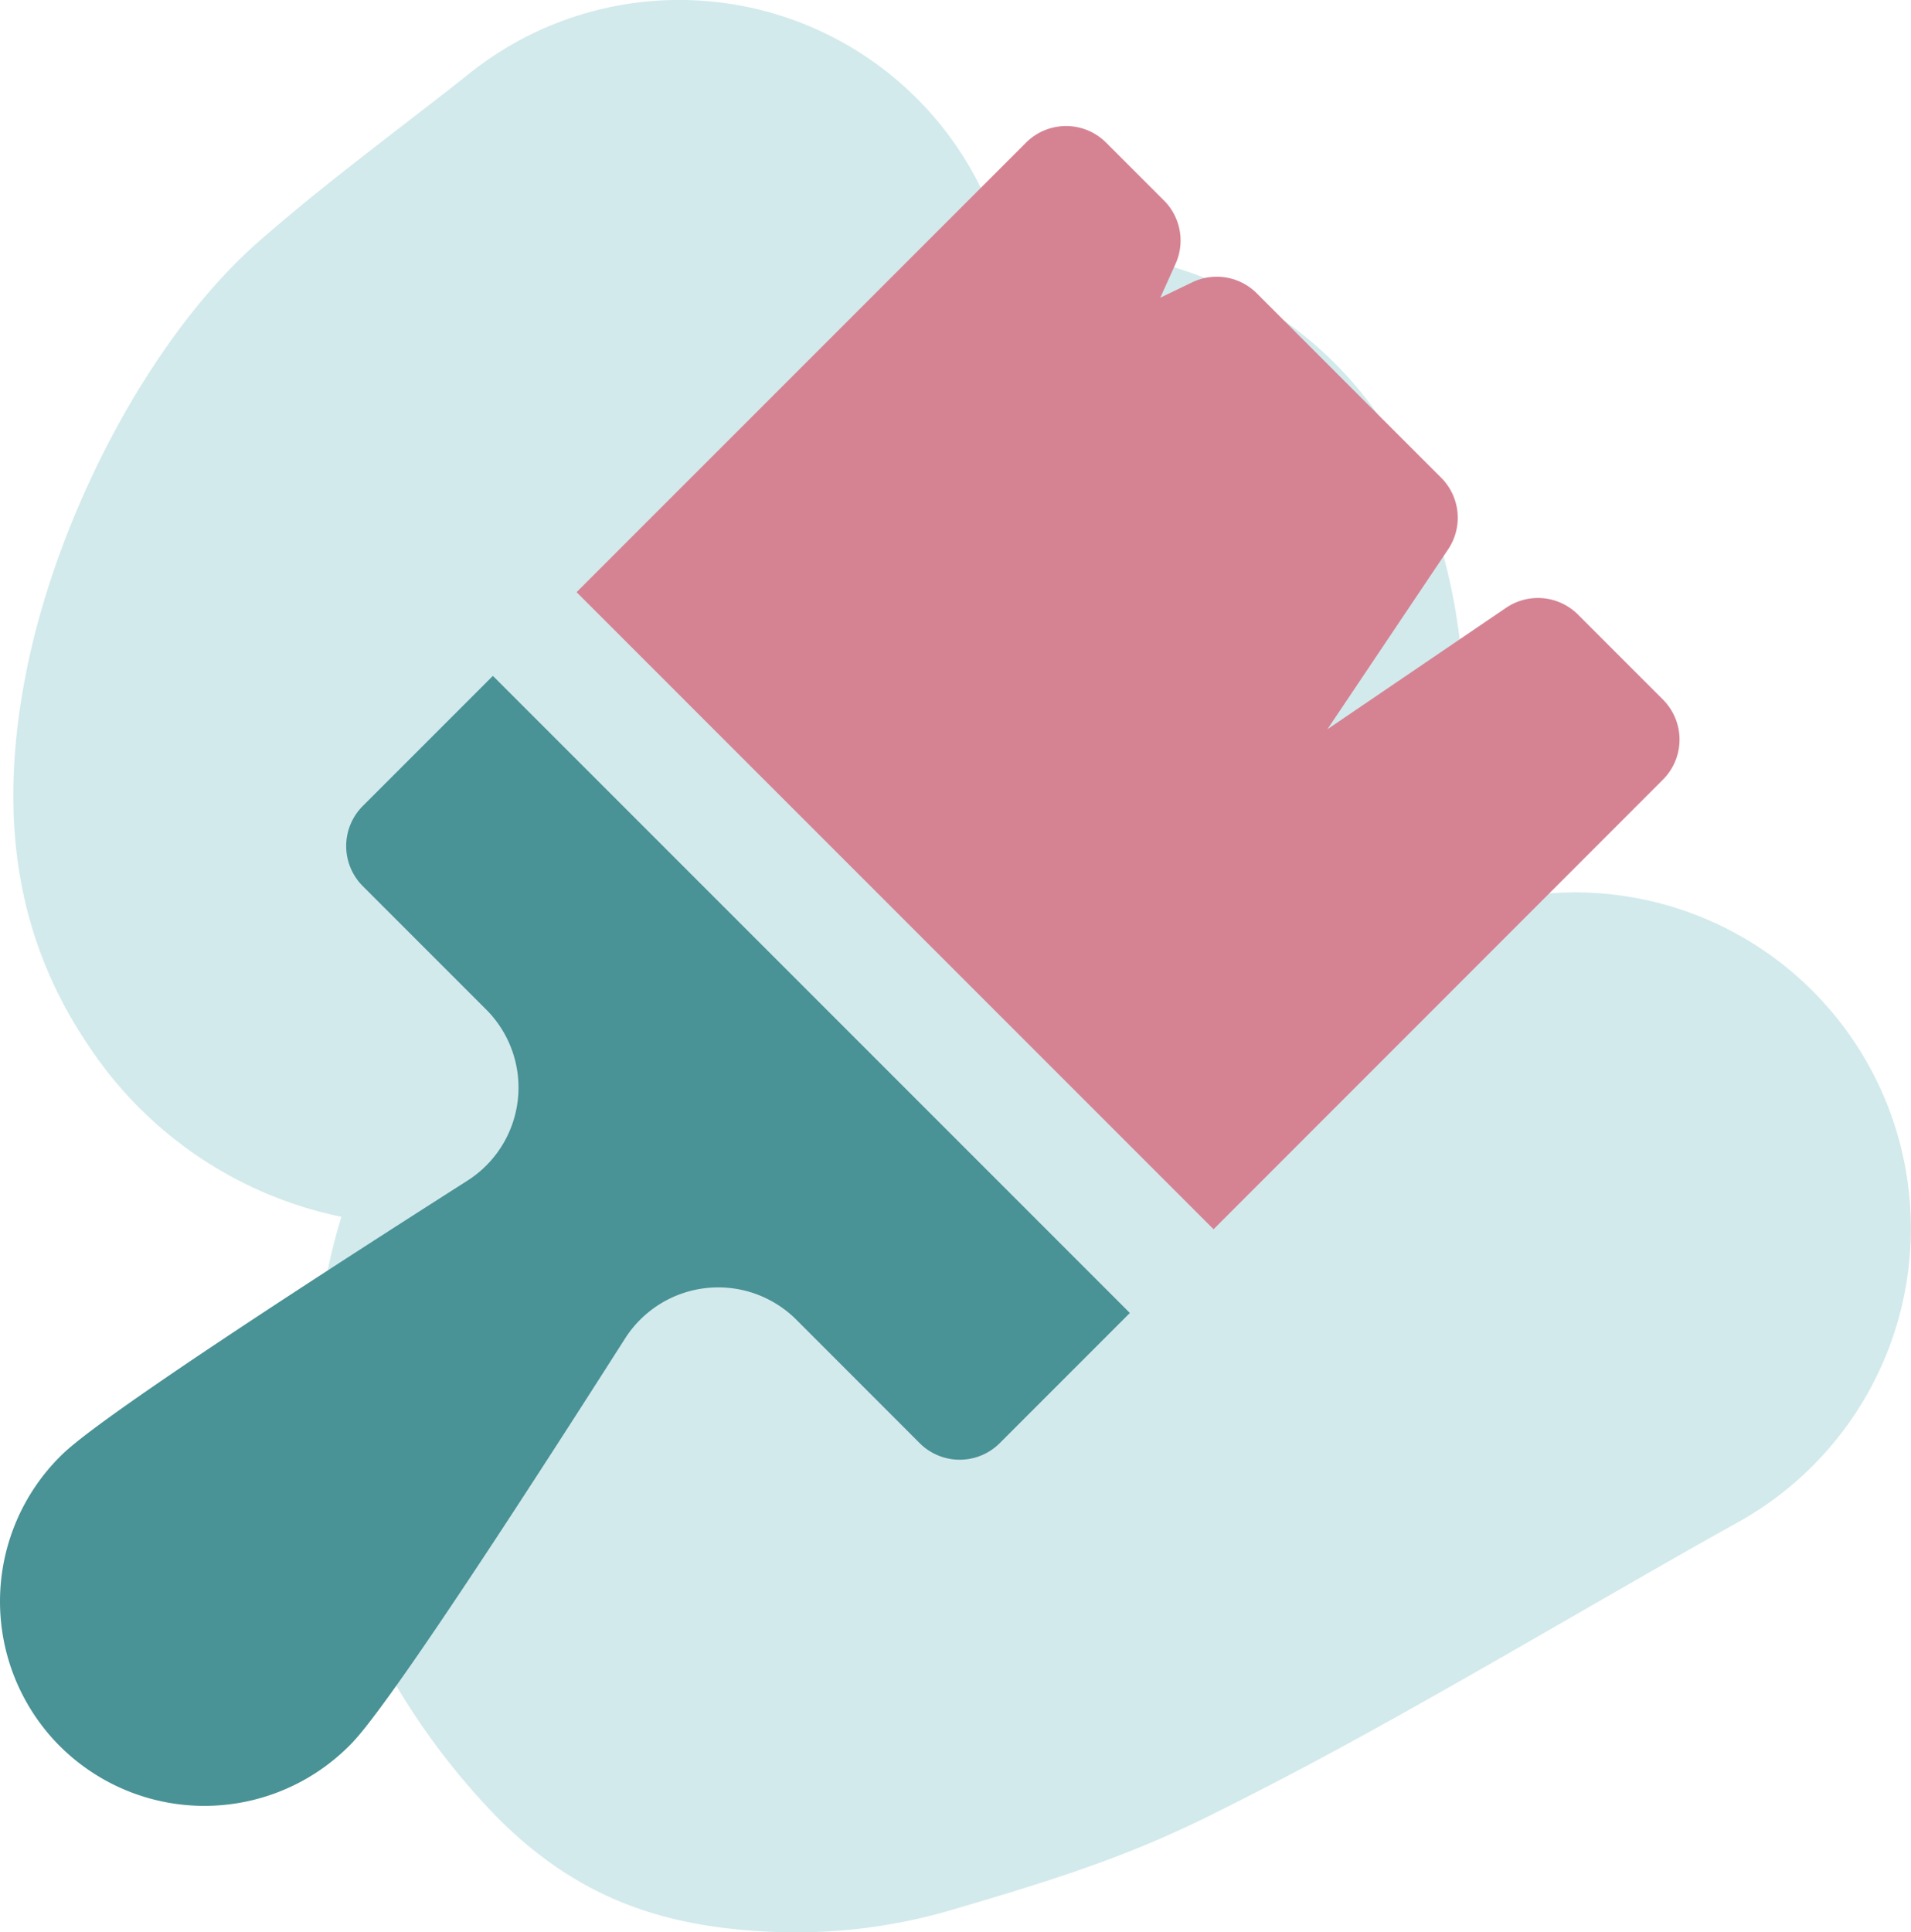
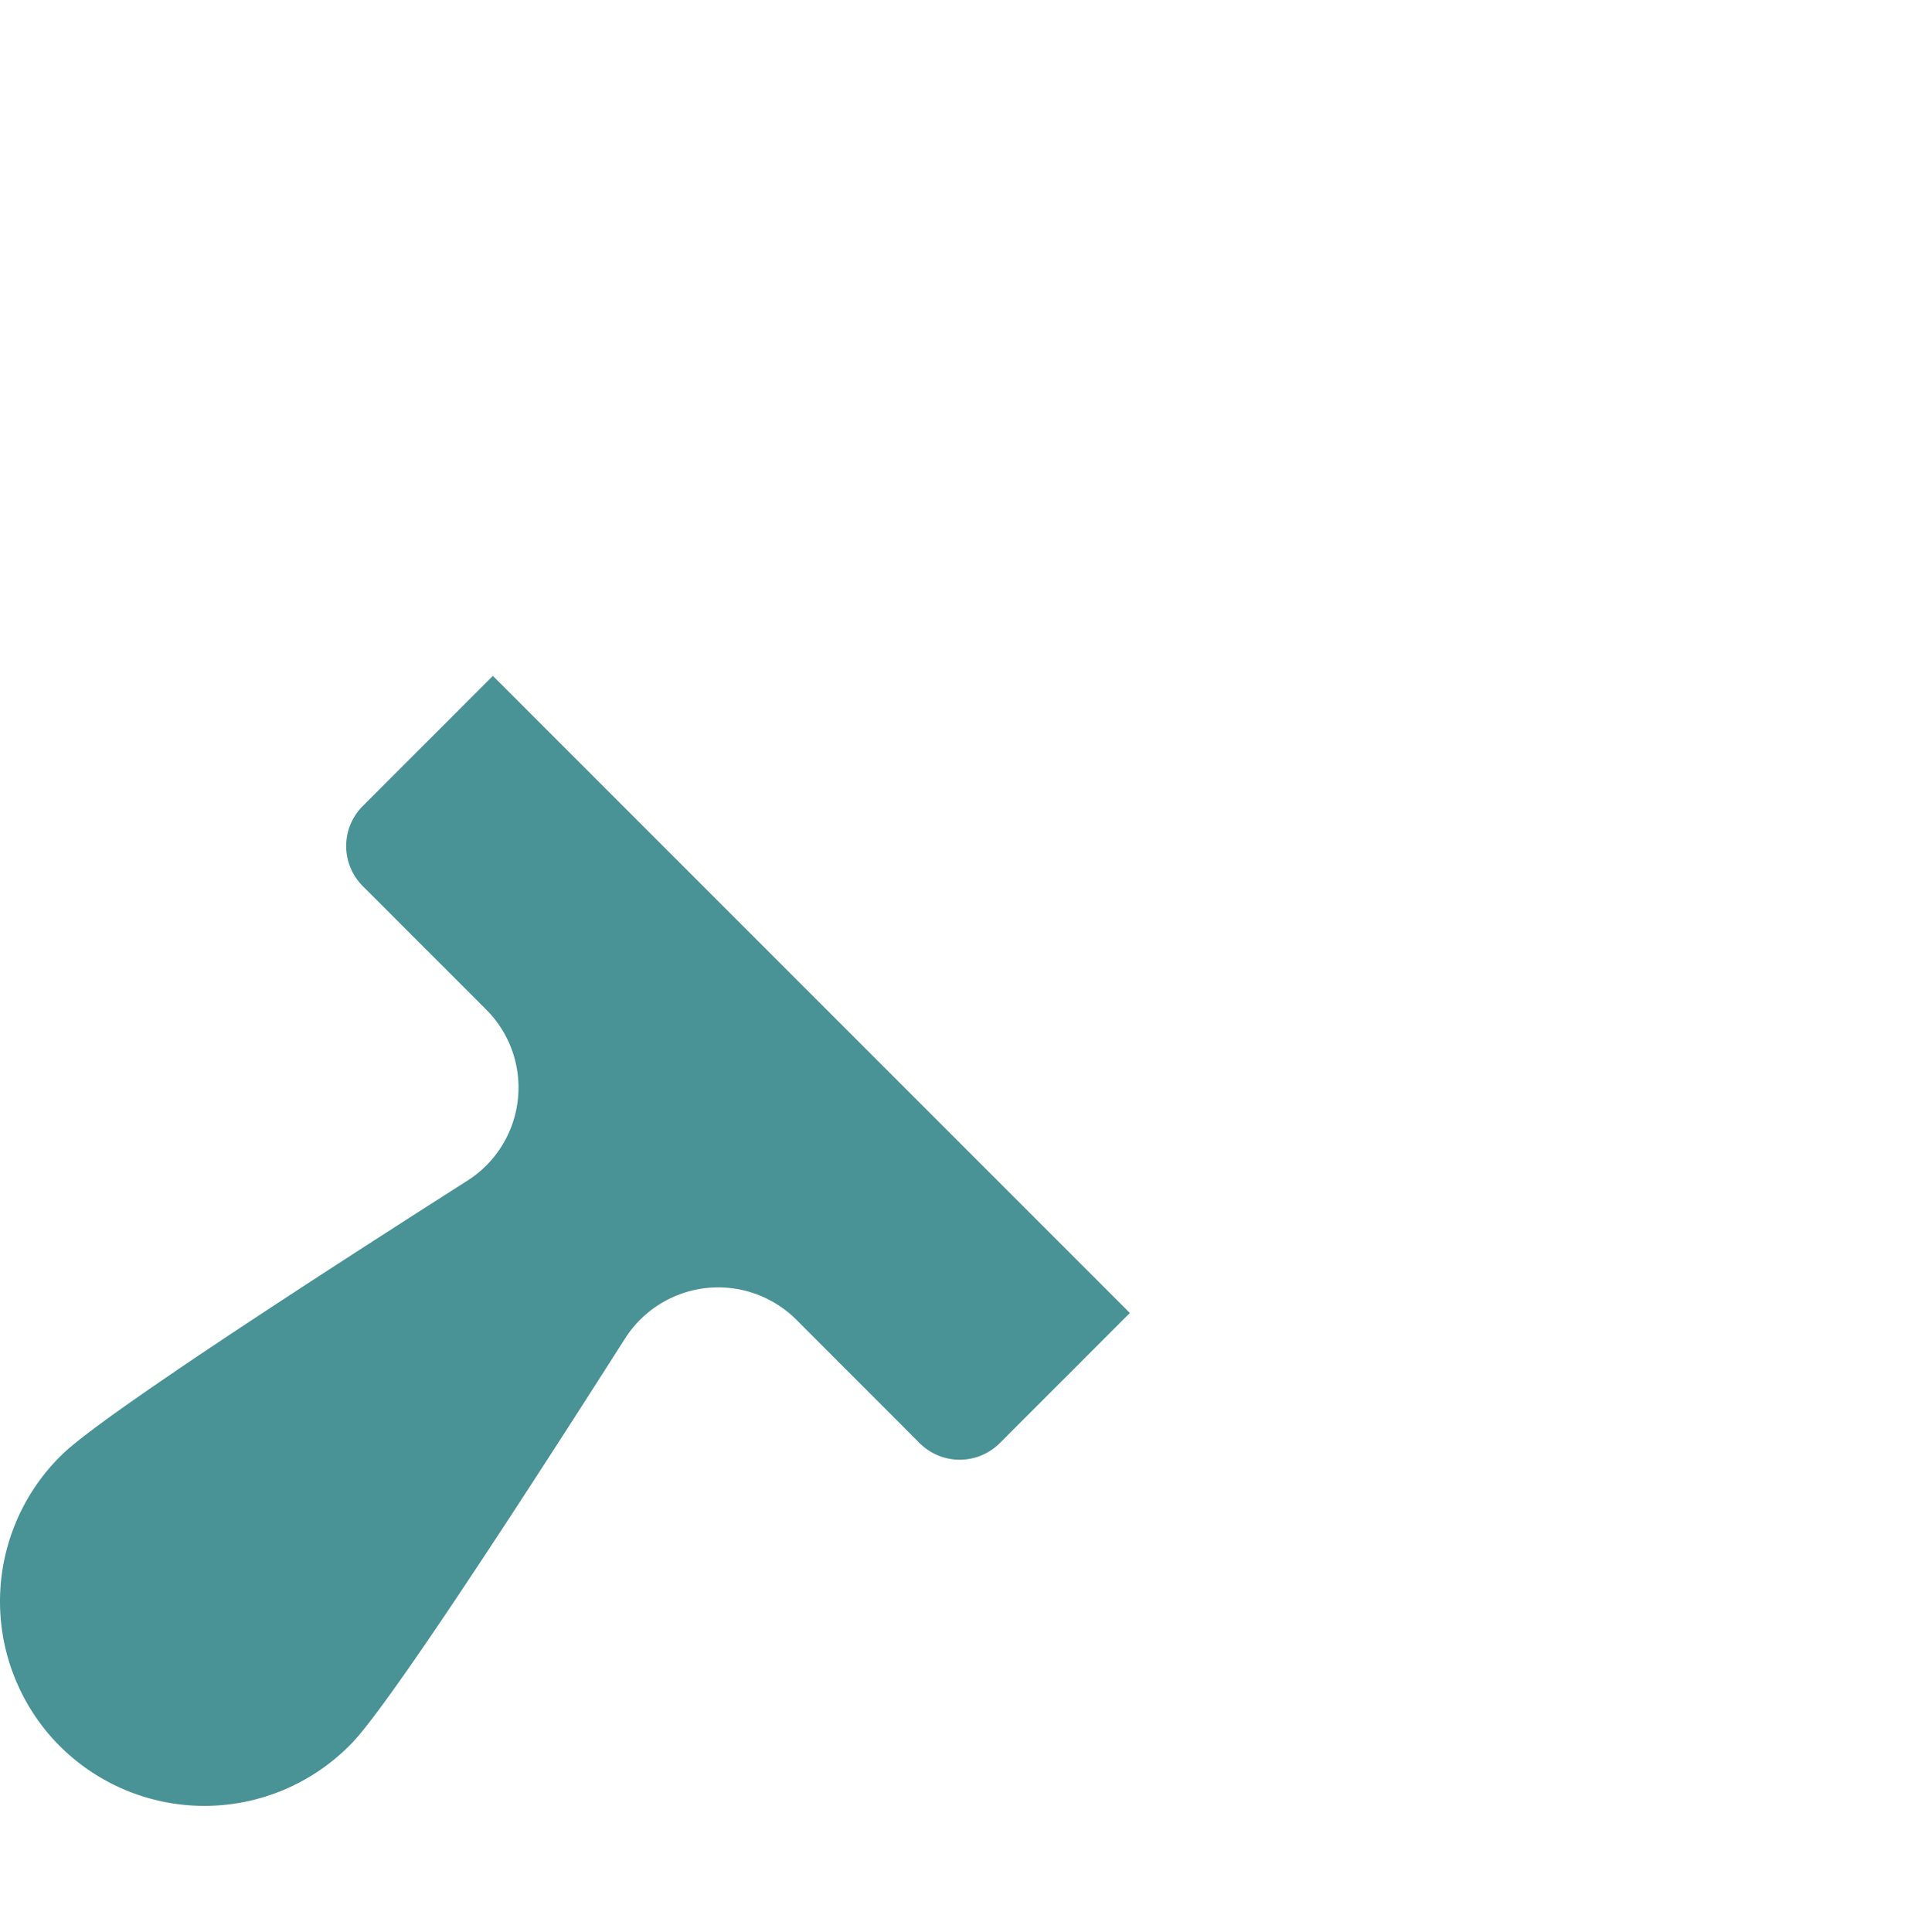
<svg xmlns="http://www.w3.org/2000/svg" width="109.204" height="110.401" viewBox="0 0 109.204 110.401">
  <g id="Grupo_150" data-name="Grupo 150" transform="translate(-184 -4889.799)">
-     <path id="Path_4" data-name="Path 4" d="M4.338,59.8C-.158,53.195-.737,46.035.7,38.6c1.76-9.129,7.137-19.427,13.437-24.9,2.4-2.081,4.27-3.568,8.386-6.743,1.838-1.418,2.637-2.038,3.59-2.8A19.209,19.209,0,0,1,56.695,14.582a24.707,24.707,0,0,1,2.6-.219A21.887,21.887,0,0,1,78.715,24.81c2.629,4.21,3.772,8.748,4.176,14.06a33.351,33.351,0,0,1-1.849,13.954A19.2,19.2,0,0,1,98.578,86.962C95.988,88.4,93.9,89.6,89.155,92.331c-9.977,5.749-14.521,8.278-20.508,11.268-4.541,2.268-8.317,3.57-15.191,5.574a31.642,31.642,0,0,1-10.934,1.157c-5.4-.354-10.257-1.829-14.914-6.542a40.32,40.32,0,0,1-7.2-10.194,28.392,28.392,0,0,1-3.024-10.857,34.528,34.528,0,0,1,1.365-13.215A22.839,22.839,0,0,1,4.338,59.8Z" transform="translate(184.759 4889.799)" fill="#d3eaec" />
    <g id="paintbrush" transform="translate(184 4897)">
-       <path id="XMLID_503_" d="M62.081,37.344a3.236,3.236,0,0,0,0-4.576l-4.856-4.856a3.237,3.237,0,0,0-4.107-.388l-10.211,6.94,6.9-10.28a3.236,3.236,0,0,0-.4-4.091L38.871,9.557a3.235,3.235,0,0,0-3.692-.627l-1.821.877.872-1.935a3.236,3.236,0,0,0-.662-3.618L30.261.948a3.236,3.236,0,0,0-4.576,0L0,26.632l36.4,36.4Z" transform="translate(32.948 0)" fill="#d58393" />
      <path id="XMLID_1199_" d="M3.417,61.145a11.7,11.7,0,0,1,0-16.526c.635-.634,2.566-2.567,23.291-15.777a6.305,6.305,0,0,0,1.076-9.778l-7.053-7.053a3.235,3.235,0,0,1,0-4.576L28.166,0l36.4,36.4-7.436,7.436a3.235,3.235,0,0,1-4.576,0L45.5,36.778a6.315,6.315,0,0,0-9.778,1.076C22.51,58.577,20.577,60.51,19.942,61.145a11.7,11.7,0,0,1-16.525,0Z" transform="translate(0 31.415)" fill="#499296" />
    </g>
  </g>
</svg>